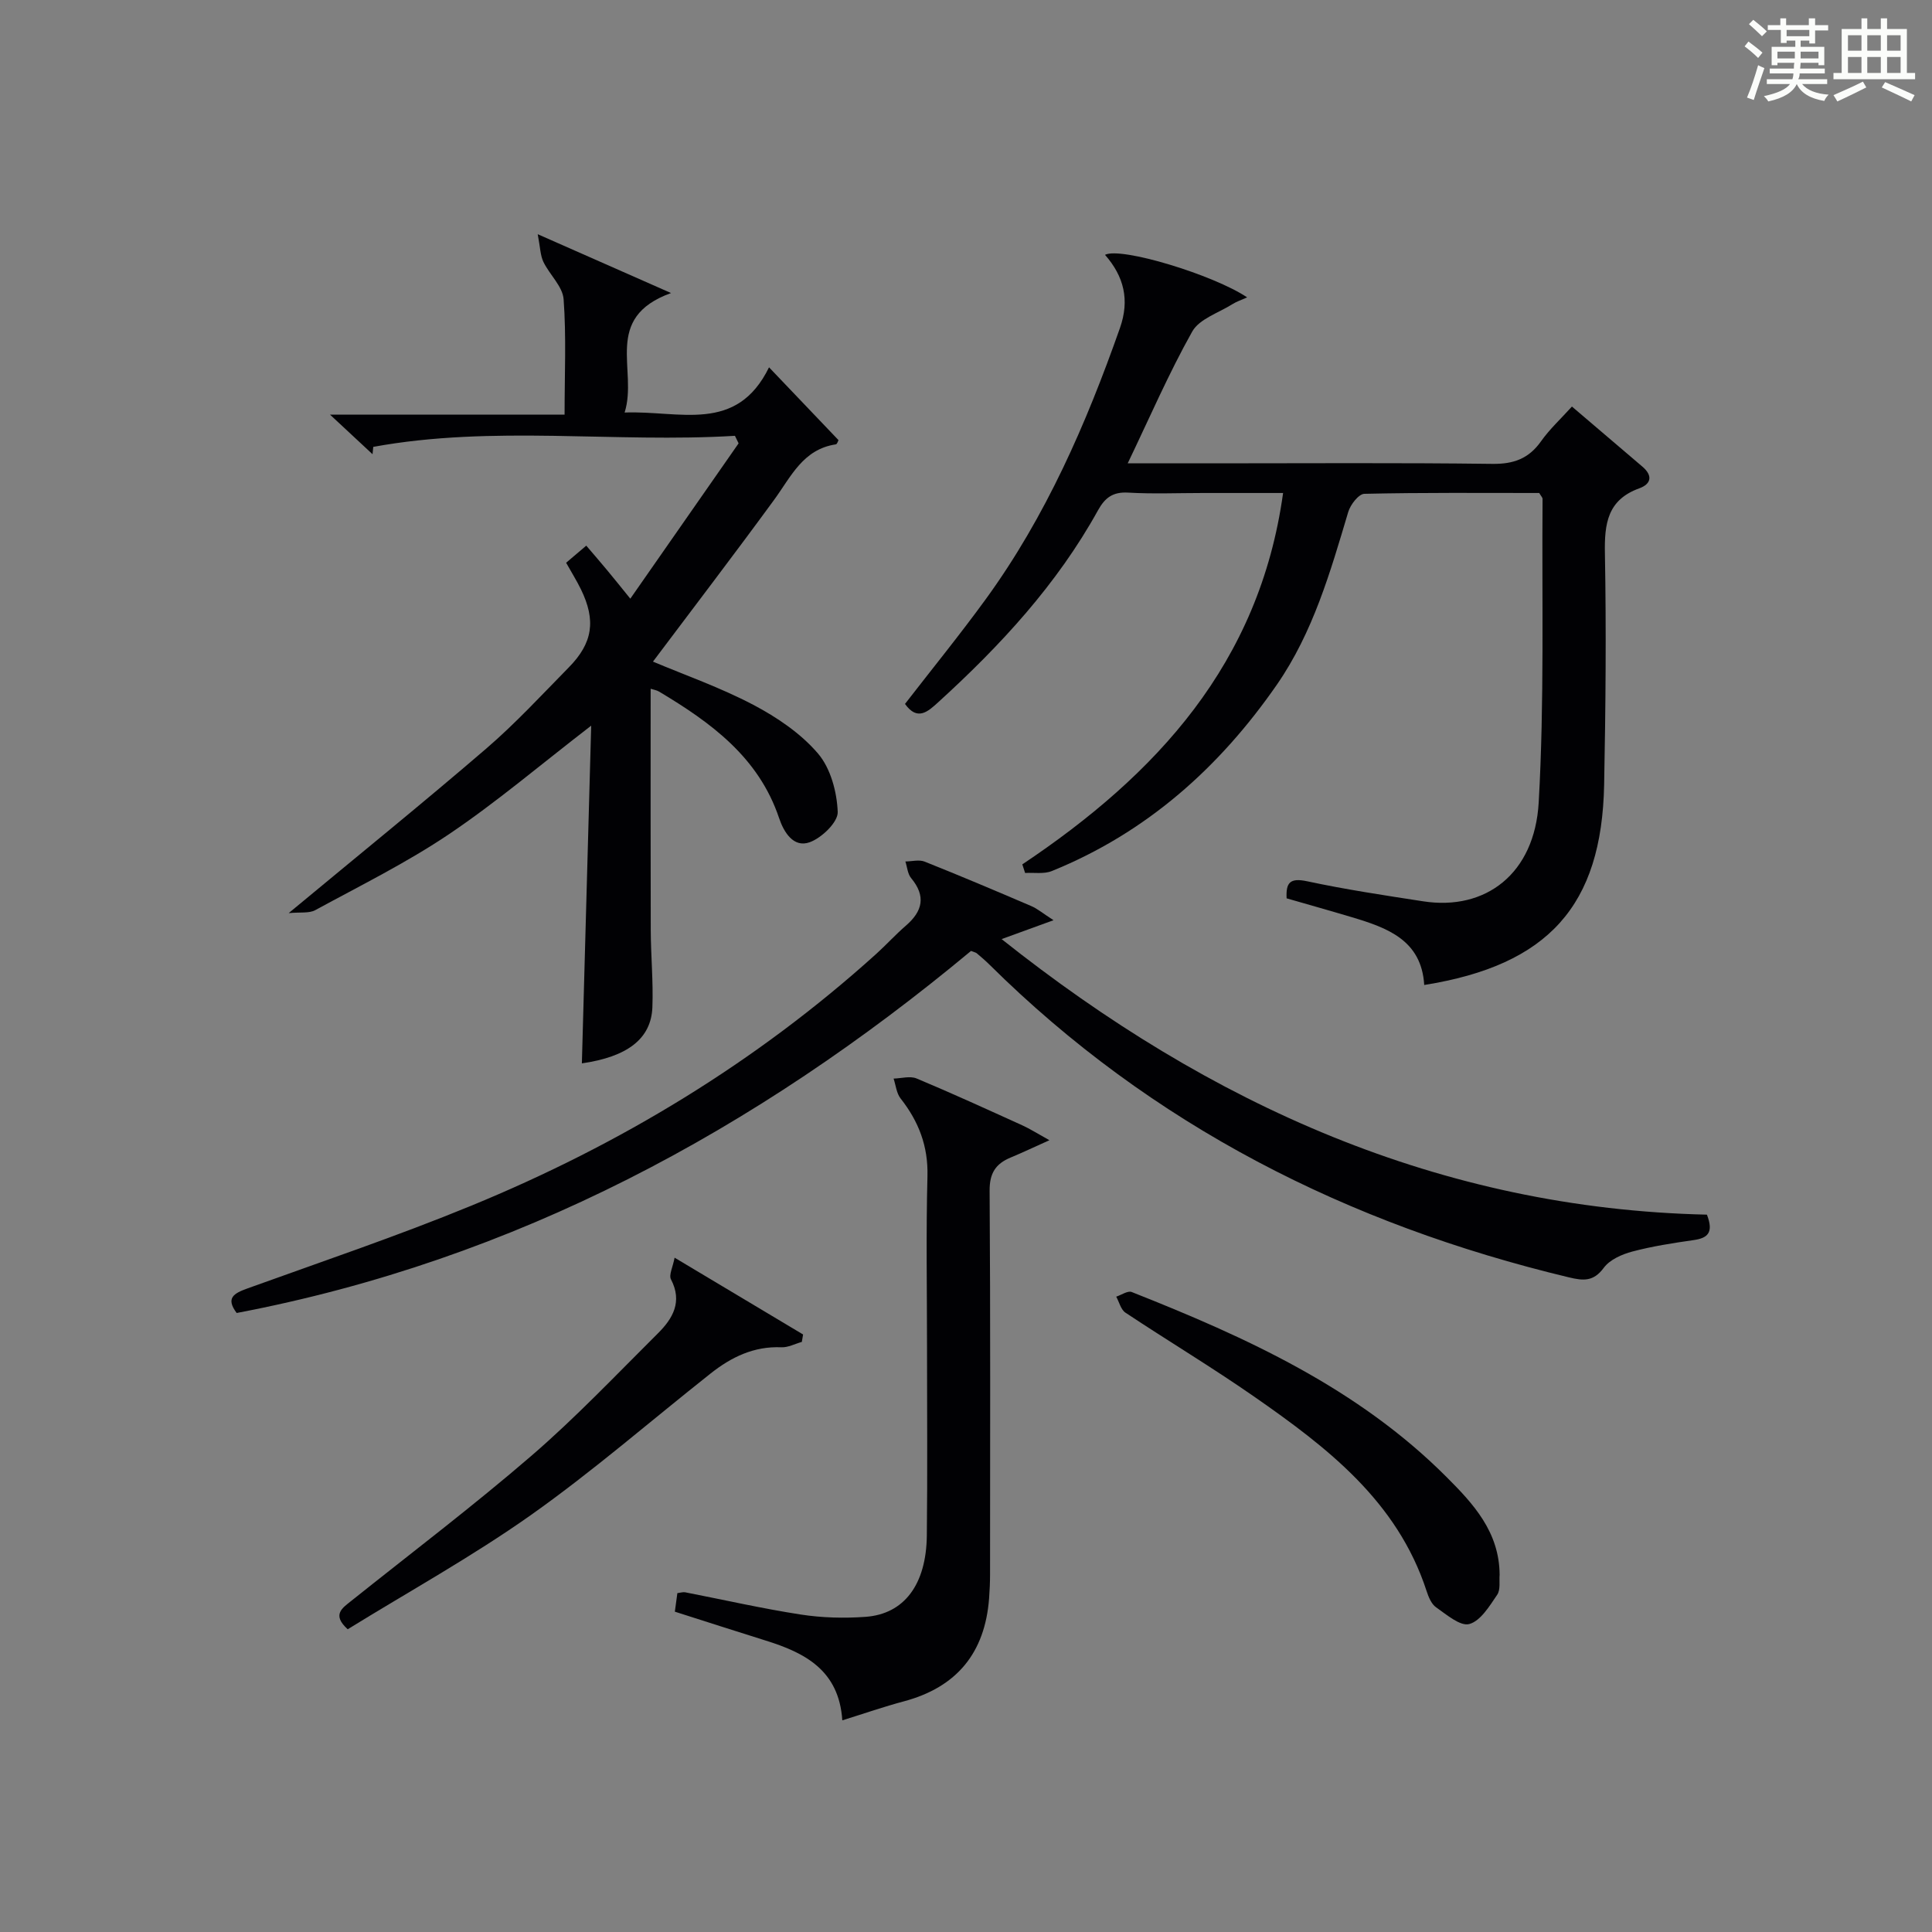
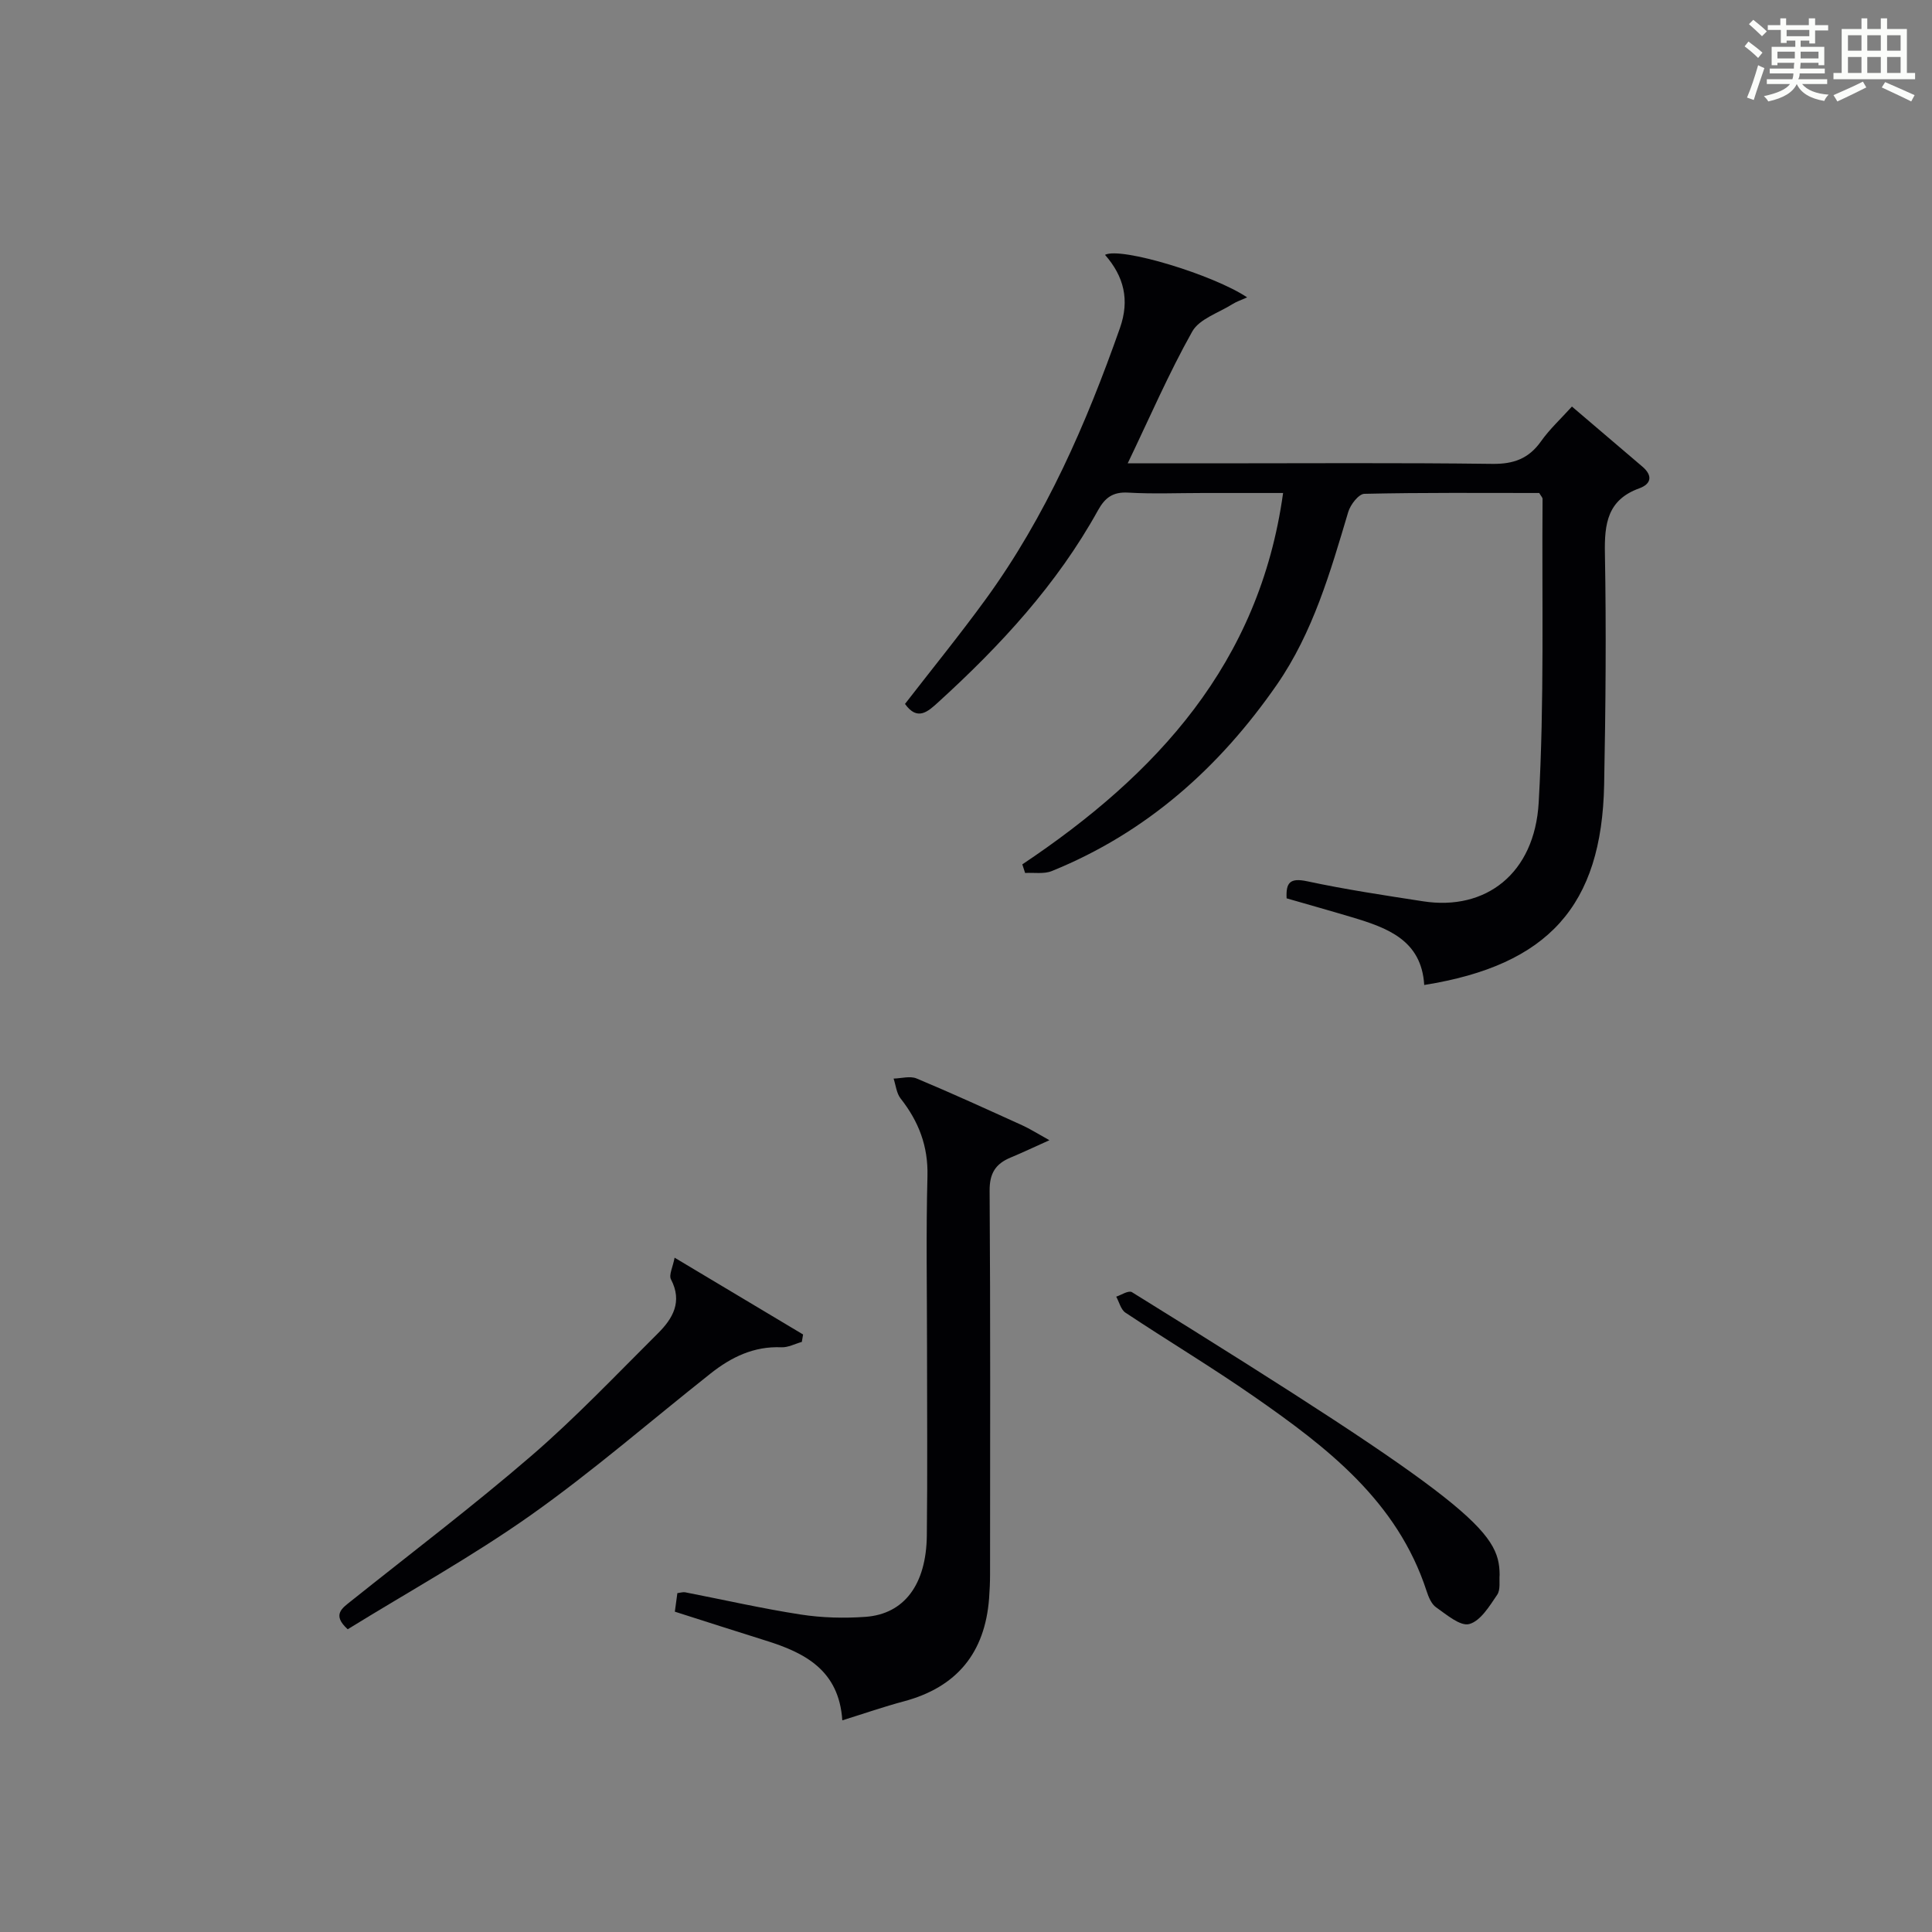
<svg xmlns="http://www.w3.org/2000/svg" version="1.1" id="漢_ZDIC_典" x="0px" y="0px" viewBox="0 0 400 400" style="enable-background:new 0 0 400 400;" xml:space="preserve">
  <rect x="0" y="0" width="400" height="400" fill="#808080" stroke="none" />
  <style type="text/css">
	.st1{fill:#010104;}
	.st0{fill:#fbfcfa;}
</style>
  <g>
    <path class="st0" d="M361.2,9.6l0.8-1c0.9,0.7,1.9,1.4,2.9,2.3L364,12C363,11,362,10.2,361.2,9.6z M361.7,20.2   c0.9-2.1,1.6-4.3,2.3-6.7c0.4,0.2,0.8,0.4,1.3,0.6c-0.7,2.1-1.5,4.3-2.2,6.6L361.7,20.2z M362.1,5l0.9-0.9c1,0.8,2,1.6,2.8,2.4   l-1,1C363.9,6.6,363,5.8,362.1,5z M374.6,3.8h1.2v1.4h2.7v1.1h-2.7v2.7h-1.2V8.4h-1.8v1.3h4.9v3.8h-1.2v-0.5h-3.7   c0,0.4-0.1,0.9-0.1,1.2h5.1v1h-5.2c0,0.5-0.1,0.9-0.3,1.2h6v1h-5.2c1.1,1.3,2.9,2,5.5,2.2c-0.4,0.4-0.7,0.8-0.9,1.3   c-2.9-0.5-4.8-1.6-5.7-3.5H372c-0.8,1.7-2.7,2.9-5.9,3.6c-0.2-0.4-0.6-0.8-0.9-1.1c2.8-0.6,4.6-1.4,5.4-2.5h-4.8v-1h5.3   c0.1-0.3,0.2-0.7,0.2-1.2h-4.9v-1h5c0-0.4,0-0.8,0.1-1.2H368v0.5h-1.2V9.7h4.9V8.4h-1.8v0.5h-1.2V6.2H366V5.2h2.6V3.8h1.2v1.4h4.7   V3.8z M368,12.1h3.6c0-0.4,0-0.9,0-1.4H368V12.1z M369.9,7.5h4.7V6.2h-4.7V7.5z M376.5,10.7h-3.7c0,0.5,0,1,0,1.4h3.7V10.7z" />
    <path class="st0" d="M385.3,3.8h1.3V6h2.8V3.8h1.3V6h4.1v9.1h1.7v1.3h-16.9v-1.3h1.7V6h4.1V3.8z M385.7,16.9l0.7,1.2   c-1.8,0.9-3.8,1.9-6,2.9c-0.2-0.4-0.5-0.8-0.8-1.3C381.9,18.7,383.9,17.8,385.7,16.9z M382.6,10.5h2.8V7.3h-2.8V10.5z M382.6,15.1   h2.8v-3.3h-2.8V15.1z M386.6,10.5h2.8V7.3h-2.8V10.5z M386.6,15.1h2.8v-3.3h-2.8V15.1z M390.3,17c2.1,0.9,4.1,1.8,6.1,2.7l-0.7,1.3   c-2.2-1.1-4.2-2-6.1-2.9L390.3,17z M393.5,7.3h-2.8v3.2h2.8V7.3z M390.7,15.1h2.8v-3.3h-2.8V15.1z" />
    <path class="st1" d="M211.66,178.96c27.73-18.55,49.1-41.55,53.99-76.89c-5.5,0-11.05,0-16.6,0c-5.17,0-10.34,0.22-15.49-0.08   c-3.15-0.18-4.78,1.05-6.23,3.66c-8.48,15.34-20.21,28.02-33.07,39.73c-2.16,1.97-4.32,3.96-6.89,0.36   c5.61-7.25,11.37-14.33,16.73-21.7c12.44-17.11,20.78-36.27,27.77-56.12c2.06-5.84,0.82-10.7-3.09-15.16   c3.28-1.7,22.47,4.14,29.43,8.81c-1.17,0.53-2.2,0.86-3.08,1.42c-2.86,1.8-6.82,3.04-8.29,5.65c-4.85,8.63-8.79,17.77-13.36,27.29   c6.25,0,11.87,0,17.49,0c19.33,0,38.66-0.14,57.98,0.11c4.41,0.06,7.55-1.07,10.1-4.67c1.81-2.56,4.17-4.72,6.4-7.2   c4.98,4.25,9.78,8.34,14.59,12.44c2.17,1.85,1.86,3.59-0.66,4.5c-6.57,2.38-7.22,7.31-7.1,13.48c0.29,15.95,0.15,31.92-0.16,47.87   c-0.49,25.06-11.55,37.37-37.25,41.47c-0.56-9.29-7.64-11.84-15.01-14.04c-4.44-1.33-8.91-2.58-13.48-3.9   c-0.17-3.27,0.71-4.29,4.26-3.53c7.94,1.7,15.99,2.91,24.03,4.15c12.91,1.99,23.06-5.7,23.9-20.46c1.19-20.9,0.64-41.9,0.8-62.86   c0-0.28-0.31-0.57-0.69-1.22c-11.93,0-24.07-0.11-36.21,0.17c-1.17,0.03-2.88,2.24-3.33,3.75c-3.71,12.44-7.28,24.93-14.78,35.77   c-11.92,17.19-27.01,30.64-46.59,38.58c-1.63,0.66-3.68,0.29-5.53,0.4C212.04,180.14,211.85,179.55,211.66,178.96z" />
-     <path class="st1" d="M122.4,150.24c-10.45,8.05-19.57,15.82-29.44,22.47c-8.78,5.91-18.37,10.65-27.7,15.73c-1.27,0.69-3.09,0.38-5.49,0.61   c14.42-11.97,27.84-22.83,40.92-34.08c6.04-5.2,11.49-11.11,17.09-16.81c4.97-5.06,5.63-9.72,2.49-16.16   c-0.87-1.78-1.93-3.47-3.06-5.49c1.38-1.17,2.74-2.32,4.17-3.54c1.54,1.8,2.94,3.42,4.31,5.07c1.37,1.64,2.7,3.31,4.81,5.91   c7.74-11.1,15.08-21.63,22.42-32.16c-0.25-0.52-0.51-1.04-0.76-1.56c-24.94,1.51-50.05-2.26-74.88,2.29   c-0.05,0.51-0.1,1.01-0.15,1.52c-2.64-2.46-5.28-4.91-8.81-8.2c16.68,0,32.34,0,48.57,0c0-8.4,0.37-16.18-0.2-23.89   c-0.2-2.66-2.91-5.08-4.19-7.74c-0.64-1.35-0.65-3-1.17-5.72c9.71,4.28,17.85,7.87,27.6,12.18c-14.27,5.17-6.81,15.91-9.61,24.74   c11.44-0.44,23.15,4.42,29.9-9.36c5.19,5.44,9.72,10.18,14.38,15.07c-0.07,0.13-0.27,0.83-0.55,0.88   c-6.81,1.01-9.28,6.7-12.76,11.46c-8.23,11.26-16.7,22.34-25.1,33.52c6.58,2.78,13.94,5.35,20.76,8.94   c4.92,2.59,9.84,5.92,13.4,10.08c2.62,3.06,3.93,7.96,4.09,12.11c0.08,2.1-3.32,5.38-5.81,6.27c-3.36,1.21-5.36-2.12-6.33-5.01   c-4.24-12.61-14.12-19.77-24.84-26.18c-0.52-0.31-1.18-0.4-1.75-0.59c0,16.82-0.03,33.4,0.02,49.98   c0.02,5.32,0.54,10.65,0.34,15.96c-0.25,6.53-5.17,10.26-14.6,11.62C121.09,197.12,121.74,174.09,122.4,150.24z" />
-     <path class="st1" d="M201.04,196.88c-44.52,37.05-94.25,63.97-152.04,74.96c-2.32-3.1-0.6-4.06,2.22-5.08c15.46-5.58,31.06-10.85,46.25-17.09   c30.86-12.67,59.1-29.74,83.94-52.17c2.1-1.9,4.01-4.01,6.15-5.86c3.46-2.99,4.19-6.1,1.08-9.84c-0.73-0.87-0.81-2.28-1.19-3.44   c1.34-0.01,2.84-0.43,3.99,0.03c7.4,2.95,14.75,6.06,22.07,9.2c1.29,0.55,2.4,1.51,4.61,2.93c-4.08,1.48-7.09,2.58-10.75,3.91   c43.18,34.32,90.84,55.8,146.03,57.05c1.46,3.77,0.12,4.86-2.76,5.27c-4.26,0.61-8.54,1.27-12.69,2.37   c-2.15,0.57-4.66,1.68-5.9,3.36c-2.13,2.88-4.2,2.71-7.24,1.98c-45.75-10.96-86.33-31.43-119.98-64.77   c-0.83-0.82-1.72-1.58-2.61-2.33C202,197.18,201.64,197.13,201.04,196.88z" />
    <path class="st1" d="M174.39,356.18c-0.68-10.39-7.76-14.01-15.93-16.54c-6.17-1.92-12.31-3.92-18.74-5.96c0.18-1.3,0.35-2.55,0.52-3.84   c0.68-0.08,1.18-0.26,1.63-0.17c7.97,1.55,15.89,3.36,23.91,4.6c4.4,0.68,8.98,0.8,13.42,0.48c8.01-0.58,12.57-6.69,12.69-16.82   c0.15-12.99,0.04-25.97,0.04-38.96c0-11.82-0.22-23.65,0.09-35.46c0.16-6.22-1.82-11.33-5.56-16.08c-0.85-1.08-0.99-2.73-1.45-4.12   c1.6-0.04,3.42-0.59,4.77-0.02c7.35,3.07,14.6,6.4,21.86,9.69c1.59,0.72,3.07,1.67,5.63,3.09c-3.4,1.53-5.71,2.62-8.06,3.6   c-3.09,1.29-4.35,3.25-4.32,6.87c0.18,26.47,0.1,52.95,0.09,79.42c0,1.66-0.08,3.32-0.2,4.98c-0.86,11.26-6.67,18.38-17.66,21.31   C183.03,353.34,179.01,354.74,174.39,356.18z" />
    <path class="st1" d="M71.99,337.32c-3.32-3.01-1.15-4.36,0.72-5.86c12.48-9.97,25.24-19.64,37.33-30.07c9.18-7.92,17.56-16.77,26.17-25.33   c3.08-3.06,5.13-6.54,2.71-11.18c-0.48-0.91,0.38-2.52,0.75-4.49c9.39,5.61,17.99,10.75,26.6,15.9c-0.09,0.51-0.17,1.03-0.26,1.54   c-1.41,0.39-2.84,1.17-4.23,1.11c-5.69-0.25-10.38,2.04-14.65,5.42c-12.4,9.81-24.36,20.22-37.25,29.34   C97.7,322.3,84.56,329.56,71.99,337.32z" />
-     <path class="st1" d="M310.48,326.05c-0.12,1.24,0.23,3.06-0.51,4.14c-1.59,2.34-3.44,5.41-5.77,6.05c-1.86,0.51-4.71-1.95-6.87-3.46   c-0.98-0.68-1.58-2.16-1.98-3.4c-6.06-18.58-20.58-29.71-35.67-40.21c-8.71-6.06-17.83-11.53-26.67-17.4   c-0.95-0.63-1.29-2.19-1.91-3.31c1.08-0.35,2.4-1.29,3.21-0.96c23.72,9.38,46.82,19.9,65.19,38.31   C305,311.31,310.43,317.14,310.48,326.05z" />
+     <path class="st1" d="M310.48,326.05c-0.12,1.24,0.23,3.06-0.51,4.14c-1.59,2.34-3.44,5.41-5.77,6.05c-1.86,0.51-4.71-1.95-6.87-3.46   c-0.98-0.68-1.58-2.16-1.98-3.4c-6.06-18.58-20.58-29.71-35.67-40.21c-8.71-6.06-17.83-11.53-26.67-17.4   c-0.95-0.63-1.29-2.19-1.91-3.31c1.08-0.35,2.4-1.29,3.21-0.96C305,311.31,310.43,317.14,310.48,326.05z" />
  </g>
</svg>